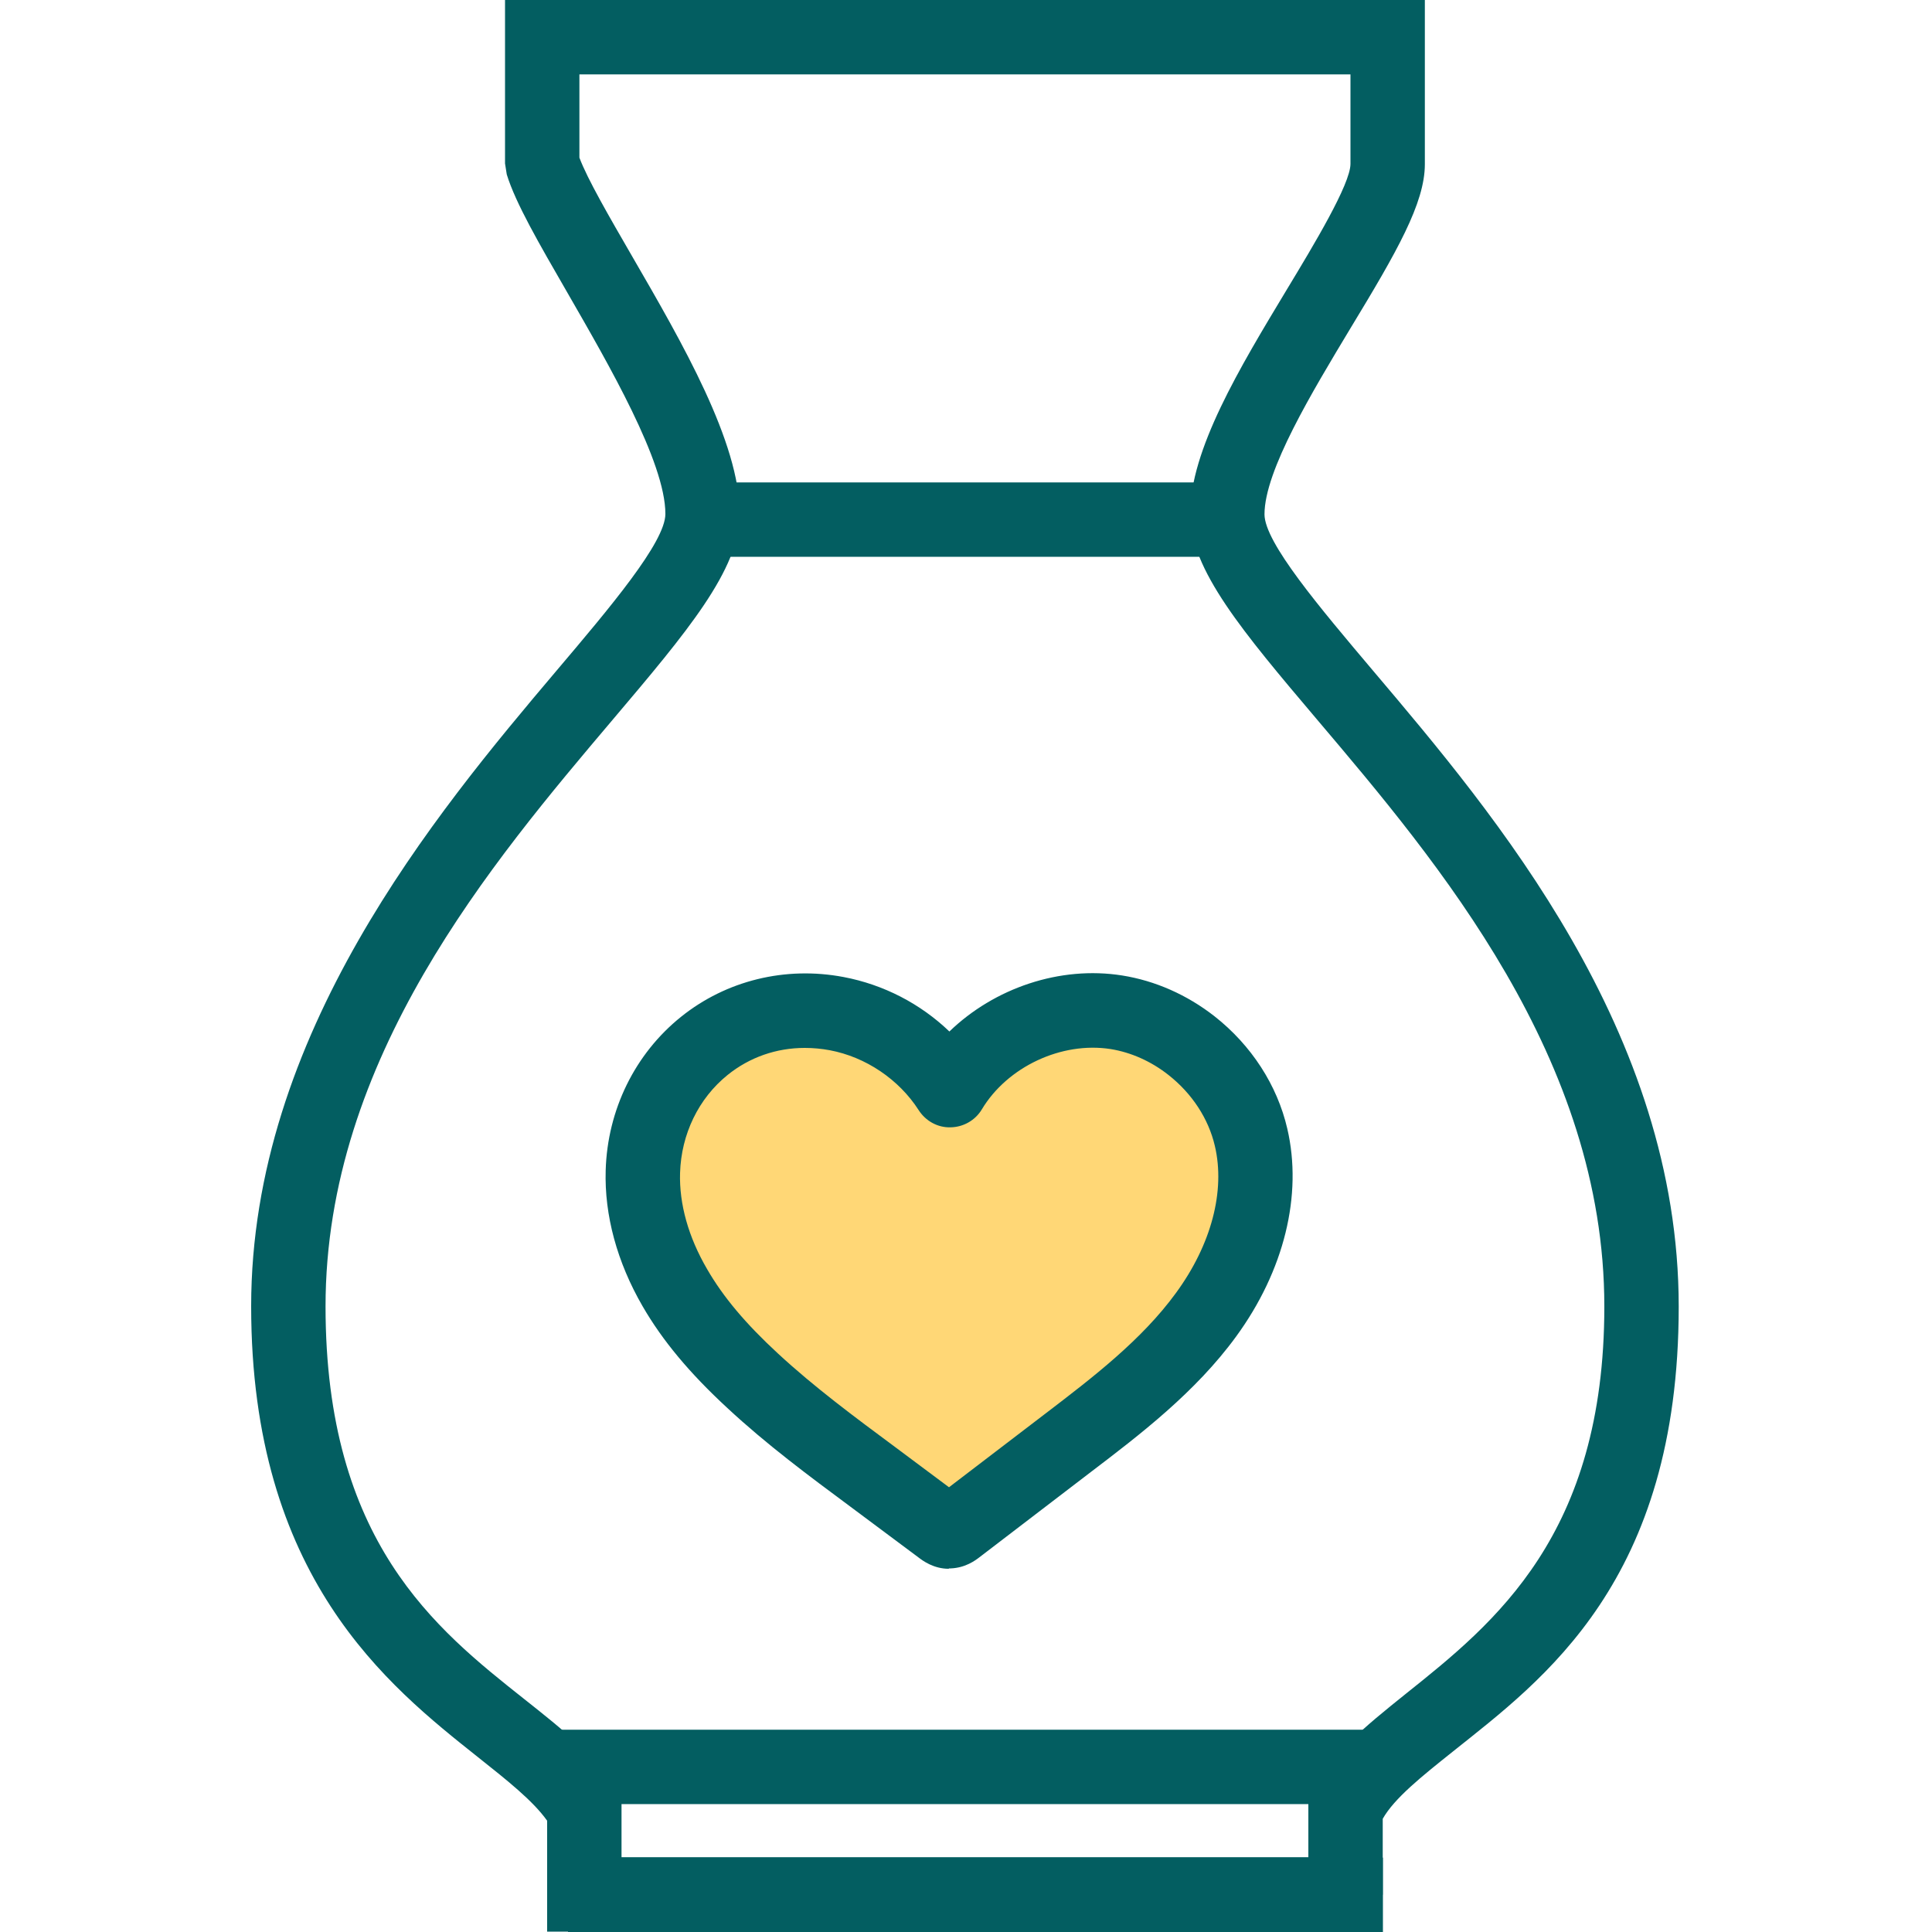
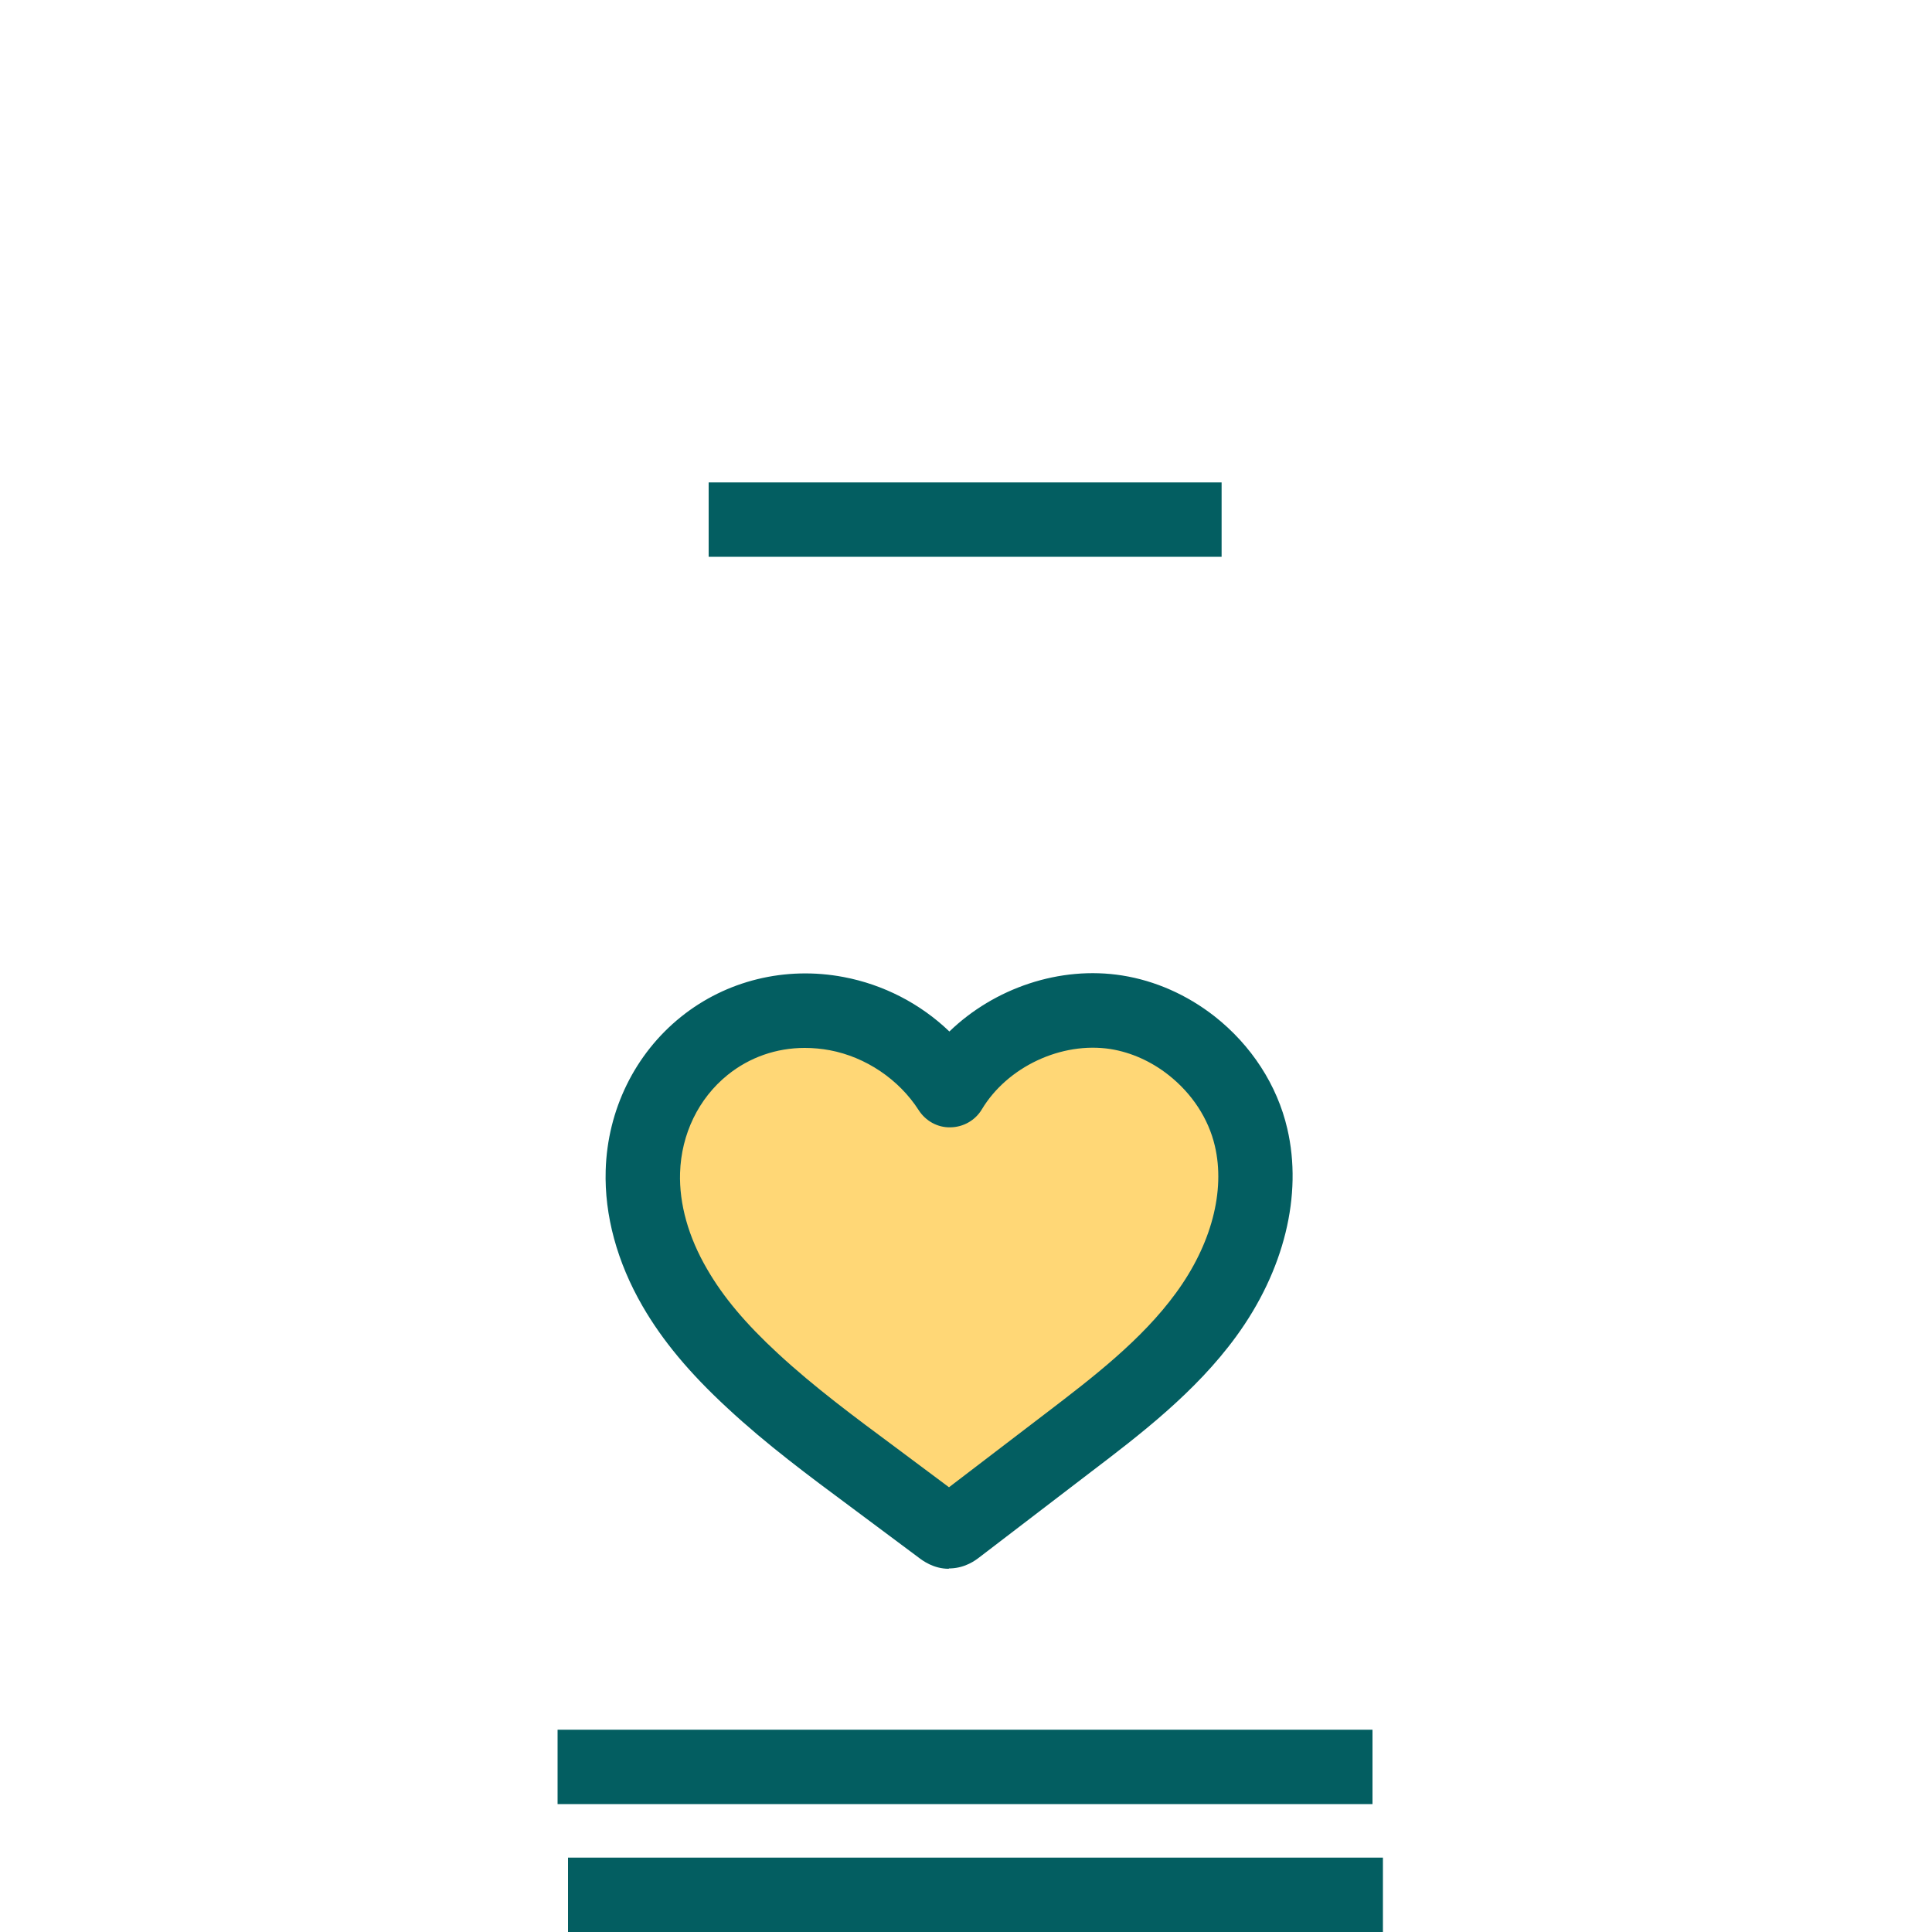
<svg xmlns="http://www.w3.org/2000/svg" width="100" height="100" viewBox="0 0 100 100" fill="none" vector-effect="non-scaling-stroke">
-   <path d="M69.65 99.98H28.32V94.24C27.58 93.2 26.25 92.15 24.74 90.95C20.07 87.24 13 81.64 13 67.61C13 53.58 22.51 42.15 28.8 34.72C31.57 31.45 34.44 28.06 34.44 26.6C34.44 23.92 31.51 18.87 29.38 15.17C27.88 12.57 26.69 10.52 26.23 9.03L26.14 8.46V0H73.75V8.5C73.75 10.52 72.29 13.05 69.9 16.99C67.92 20.28 65.45 24.36 65.45 26.62C65.45 28.08 68.32 31.46 71.09 34.74C77.38 42.17 86.89 53.39 86.89 67.63C86.89 81.87 79.85 86.94 75.2 90.66C73.58 91.95 72.17 93.08 71.57 94.14V98.07H69.64V99.98H69.65ZM32.17 96.13H67.72V93.31L67.87 92.95C68.73 90.91 70.61 89.4 72.79 87.65C77.36 84 83.04 79.45 83.04 67.62C83.04 54.79 74.44 44.64 68.15 37.22C64.35 32.73 61.6 29.48 61.6 26.61C61.6 23.28 64.15 19.06 66.61 14.98C68 12.68 69.9 9.53 69.9 8.48V3.85H29.99V8.16C30.41 9.28 31.53 11.21 32.71 13.25C35.33 17.77 38.29 22.89 38.29 26.61C38.29 29.48 35.54 32.73 31.74 37.22C25.46 44.64 16.85 54.79 16.85 67.62C16.85 79.79 22.55 84.31 27.13 87.94C29.15 89.54 30.89 90.92 31.92 92.74L32.17 93.18V96.13Z" fill="#035E61" />
  <path d="M61.66 54.12C60.53 53.23 59.19 52.62 57.77 52.4C54.45 51.88 50.88 53.54 49.15 56.43C47.84 54.39 45.67 52.92 43.29 52.47C38.04 51.48 33.43 55.36 33.27 60.65C33.21 62.75 33.87 64.83 34.92 66.65C35.97 68.47 37.41 70.04 38.95 71.47C40.9 73.27 43.03 74.86 45.15 76.44C46.33 77.32 47.52 78.2 48.7 79.08C48.83 79.18 48.97 79.28 49.13 79.27C49.28 79.27 49.4 79.17 49.52 79.08C51.44 77.61 53.35 76.15 55.27 74.68C57.86 72.7 60.49 70.68 62.41 68.05C64.33 65.42 65.49 62.04 64.74 58.86C64.3 56.98 63.17 55.3 61.65 54.11L61.66 54.12Z" fill="#FFD776" />
  <path d="M49.11 81.2C48.32 81.2 47.76 80.78 47.55 80.62L44.01 77.98C41.88 76.4 39.67 74.76 37.65 72.88C35.69 71.07 34.29 69.39 33.26 67.61C31.94 65.33 31.28 62.9 31.35 60.58C31.44 57.44 32.87 54.54 35.25 52.63C37.59 50.75 40.65 50 43.66 50.57C45.73 50.96 47.64 51.95 49.14 53.39C51.47 51.14 54.86 49.98 58.08 50.49C59.79 50.76 61.44 51.49 62.86 52.6C64.77 54.1 66.11 56.17 66.63 58.42C67.43 61.85 66.47 65.77 63.98 69.18C61.88 72.06 59 74.26 56.45 76.2L50.7 80.6C50.48 80.77 49.97 81.15 49.21 81.18C49.18 81.18 49.14 81.18 49.11 81.18V81.2ZM41.65 54.24C40.19 54.24 38.8 54.72 37.66 55.64C36.16 56.85 35.26 58.7 35.2 60.71C35.15 62.31 35.63 64.03 36.6 65.69C37.43 67.13 38.6 68.52 40.27 70.06C42.15 71.8 44.27 73.37 46.32 74.89L49.12 76.98L54.12 73.16C56.57 71.29 59.1 69.35 60.87 66.92C62.7 64.42 63.43 61.64 62.88 59.31C62.55 57.9 61.7 56.6 60.48 55.64C59.58 54.93 58.54 54.47 57.49 54.3C54.94 53.9 52.14 55.22 50.82 57.42C50.48 57.99 49.86 58.34 49.2 58.35C48.53 58.37 47.91 58.02 47.55 57.46C46.53 55.87 44.81 54.71 42.95 54.36C42.52 54.28 42.09 54.24 41.66 54.24H41.65Z" fill="#035E61" />
  <path d="M71.57 100H29.4V96.15H71.58V100H71.57ZM71.04 93.38H28.86V89.53H71.04V93.38ZM63.23 28.82H36.68V24.97H63.23V28.82Z" fill="#035E61" />
</svg>